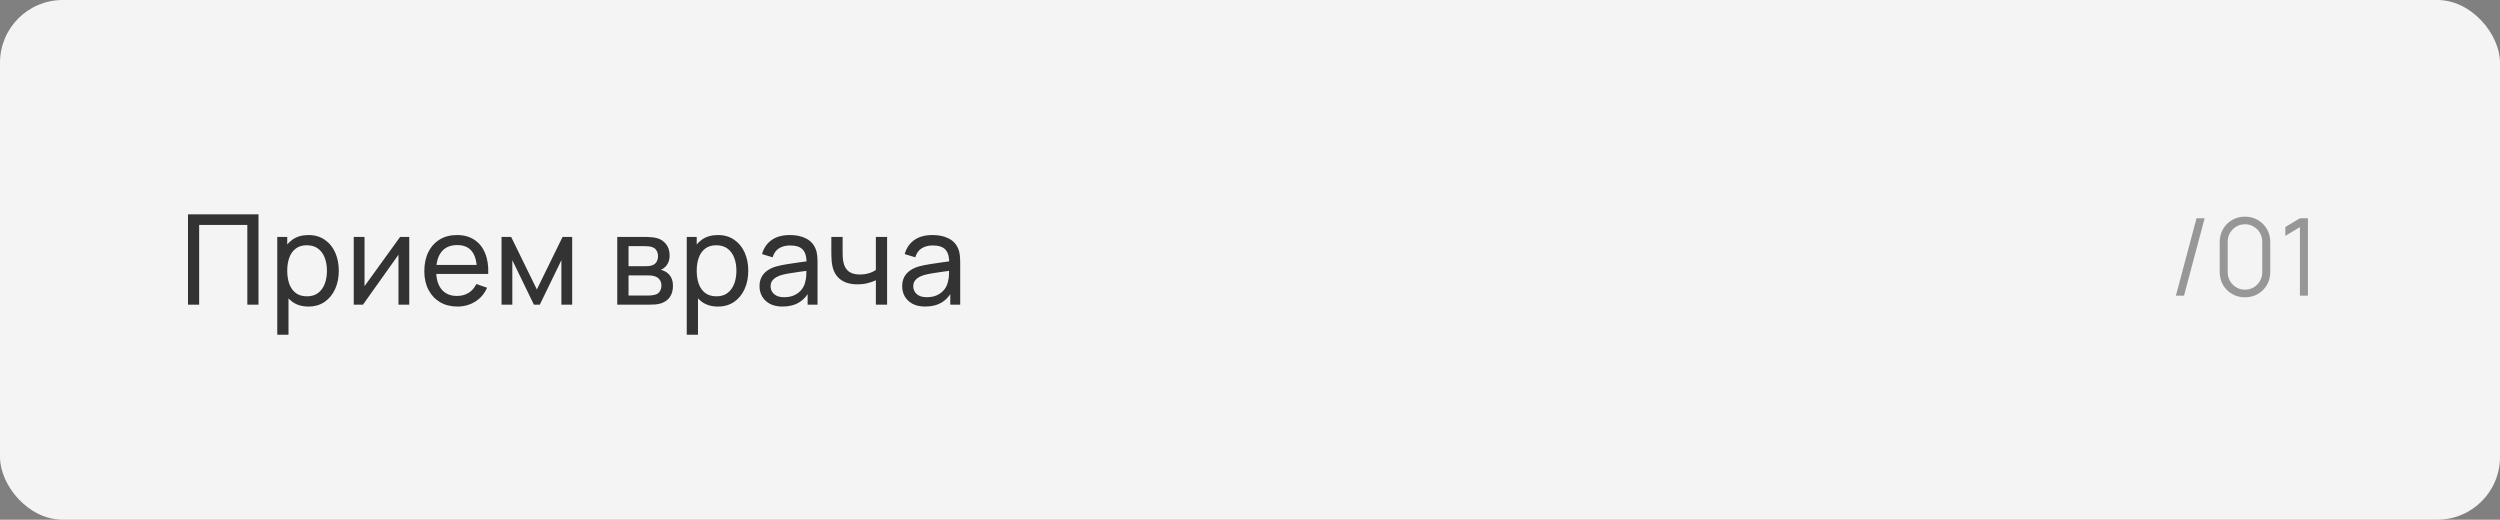
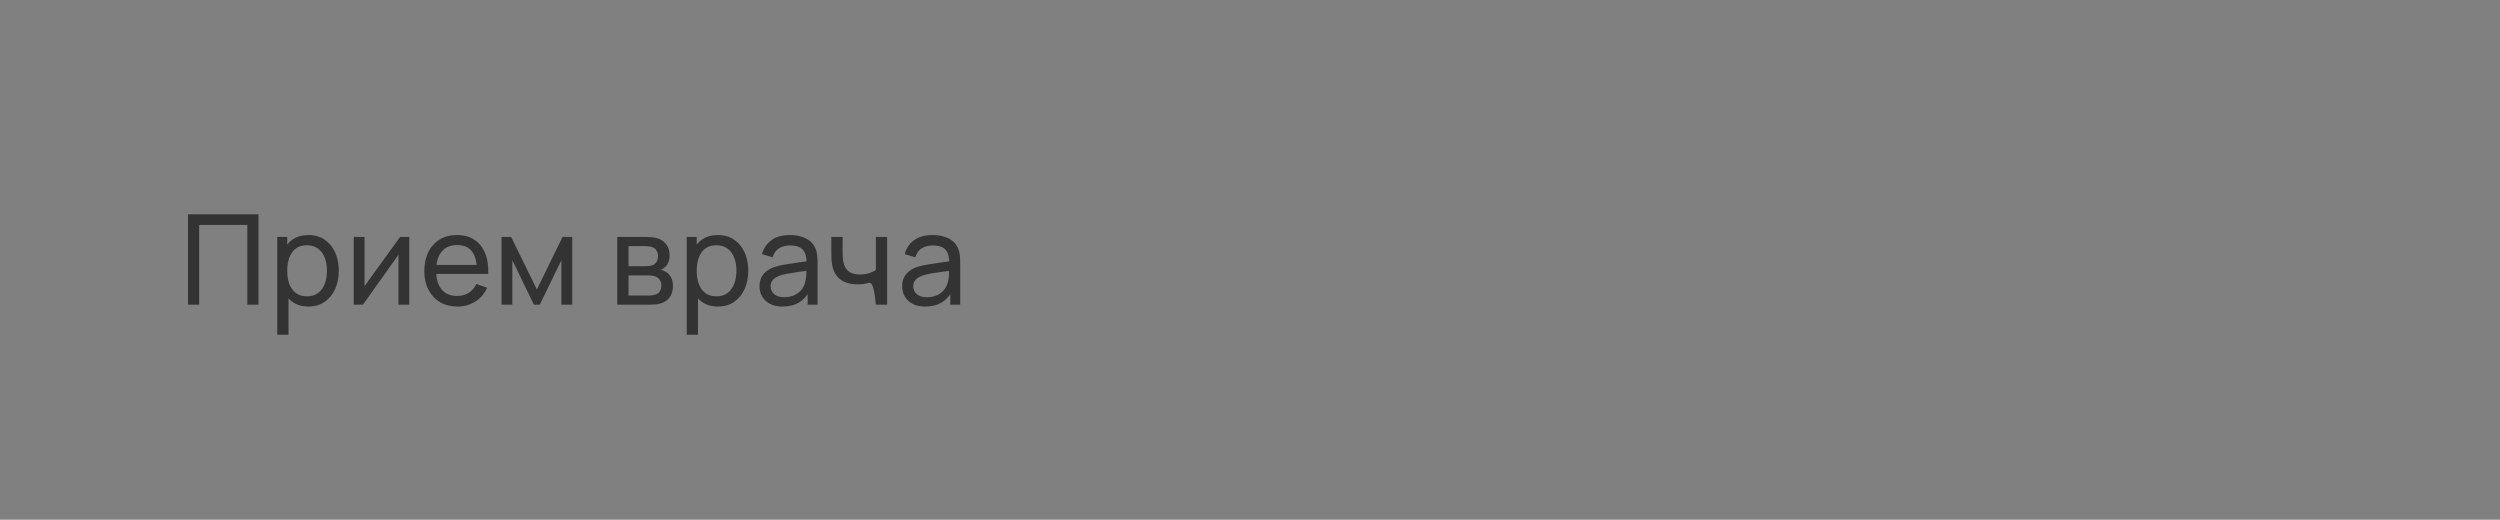
<svg xmlns="http://www.w3.org/2000/svg" width="279" height="58" viewBox="0 0 279 58" fill="none">
  <rect x="0" y="0" width="279" height="58" fill="#808080" stroke="none" />
-   <rect width="279" height="58" rx="7" fill="#F4F4F4" />
-   <path d="M20.98 34V23.92H28.848V34H27.602V25.103H22.226V34H20.98ZM34.422 34.21C33.713 34.21 33.115 34.035 32.63 33.685C32.145 33.33 31.776 32.852 31.524 32.25C31.277 31.643 31.153 30.964 31.153 30.213C31.153 29.452 31.277 28.771 31.524 28.169C31.776 27.567 32.145 27.093 32.63 26.748C33.12 26.403 33.72 26.23 34.429 26.23C35.129 26.23 35.731 26.405 36.235 26.755C36.744 27.1 37.133 27.574 37.404 28.176C37.675 28.778 37.81 29.457 37.81 30.213C37.81 30.969 37.675 31.648 37.404 32.25C37.133 32.852 36.744 33.33 36.235 33.685C35.731 34.035 35.127 34.21 34.422 34.21ZM30.943 37.36V26.44H32.056V32.005H32.196V37.36H30.943ZM34.268 33.069C34.767 33.069 35.18 32.943 35.507 32.691C35.834 32.439 36.079 32.098 36.242 31.669C36.405 31.235 36.487 30.75 36.487 30.213C36.487 29.681 36.405 29.2 36.242 28.771C36.083 28.342 35.836 28.001 35.5 27.749C35.169 27.497 34.746 27.371 34.233 27.371C33.743 27.371 33.337 27.492 33.015 27.735C32.693 27.973 32.453 28.307 32.294 28.736C32.135 29.161 32.056 29.653 32.056 30.213C32.056 30.764 32.133 31.256 32.287 31.69C32.446 32.119 32.688 32.458 33.015 32.705C33.342 32.948 33.759 33.069 34.268 33.069ZM45.673 26.44V34H44.469V28.428L40.507 34H39.478V26.44H40.682V31.935L44.651 26.44H45.673ZM51.049 34.21C50.307 34.21 49.658 34.047 49.103 33.72C48.552 33.389 48.123 32.929 47.815 32.341C47.507 31.748 47.353 31.058 47.353 30.269C47.353 29.443 47.505 28.729 47.808 28.127C48.111 27.52 48.534 27.054 49.075 26.727C49.621 26.396 50.26 26.23 50.993 26.23C51.754 26.23 52.4 26.405 52.932 26.755C53.469 27.105 53.87 27.604 54.136 28.253C54.407 28.902 54.523 29.674 54.486 30.57H53.226V30.122C53.212 29.193 53.023 28.5 52.659 28.043C52.295 27.581 51.754 27.35 51.035 27.35C50.265 27.35 49.679 27.597 49.278 28.092C48.877 28.587 48.676 29.296 48.676 30.22C48.676 31.111 48.877 31.802 49.278 32.292C49.679 32.782 50.251 33.027 50.993 33.027C51.492 33.027 51.926 32.913 52.295 32.684C52.664 32.455 52.953 32.126 53.163 31.697L54.36 32.11C54.066 32.777 53.623 33.295 53.03 33.664C52.442 34.028 51.782 34.21 51.049 34.21ZM48.256 30.57V29.569H53.842V30.57H48.256ZM55.972 34V26.44H57.044L59.913 32.306L62.783 26.44H63.855V34H62.651V29.037L60.242 34H59.584L57.176 29.037V34H55.972ZM68.885 34V26.44H72.105C72.297 26.44 72.502 26.452 72.721 26.475C72.945 26.494 73.148 26.529 73.33 26.58C73.736 26.687 74.07 26.909 74.331 27.245C74.597 27.576 74.73 27.996 74.73 28.505C74.73 28.79 74.686 29.037 74.597 29.247C74.513 29.457 74.392 29.639 74.233 29.793C74.163 29.863 74.086 29.926 74.002 29.982C73.918 30.038 73.834 30.082 73.75 30.115C73.914 30.143 74.079 30.206 74.247 30.304C74.513 30.449 74.721 30.652 74.87 30.913C75.024 31.174 75.101 31.508 75.101 31.914C75.101 32.427 74.978 32.852 74.73 33.188C74.483 33.519 74.142 33.748 73.708 33.874C73.526 33.925 73.326 33.96 73.106 33.979C72.887 33.993 72.675 34 72.469 34H68.885ZM70.145 32.985H72.399C72.497 32.985 72.614 32.976 72.749 32.957C72.889 32.938 73.013 32.915 73.12 32.887C73.363 32.817 73.538 32.686 73.645 32.495C73.757 32.304 73.813 32.096 73.813 31.872C73.813 31.573 73.729 31.331 73.561 31.144C73.398 30.957 73.181 30.841 72.91 30.794C72.812 30.766 72.705 30.75 72.588 30.745C72.476 30.74 72.376 30.738 72.287 30.738H70.145V32.985ZM70.145 29.709H72.021C72.152 29.709 72.29 29.702 72.434 29.688C72.579 29.669 72.705 29.639 72.812 29.597C73.027 29.518 73.183 29.387 73.281 29.205C73.384 29.018 73.435 28.815 73.435 28.596C73.435 28.353 73.379 28.141 73.267 27.959C73.16 27.772 72.994 27.644 72.77 27.574C72.621 27.518 72.453 27.488 72.266 27.483C72.084 27.474 71.968 27.469 71.916 27.469H70.145V29.709ZM80.12 34.21C79.41 34.21 78.813 34.035 78.328 33.685C77.842 33.33 77.474 32.852 77.222 32.25C76.974 31.643 76.85 30.964 76.85 30.213C76.85 29.452 76.974 28.771 77.222 28.169C77.474 27.567 77.842 27.093 78.328 26.748C78.817 26.403 79.417 26.23 80.126 26.23C80.826 26.23 81.428 26.405 81.933 26.755C82.441 27.1 82.831 27.574 83.102 28.176C83.372 28.778 83.507 29.457 83.507 30.213C83.507 30.969 83.372 31.648 83.102 32.25C82.831 32.852 82.441 33.33 81.933 33.685C81.428 34.035 80.824 34.21 80.12 34.21ZM76.641 37.36V26.44H77.754V32.005H77.894V37.36H76.641ZM79.966 33.069C80.465 33.069 80.878 32.943 81.204 32.691C81.531 32.439 81.776 32.098 81.939 31.669C82.103 31.235 82.184 30.75 82.184 30.213C82.184 29.681 82.103 29.2 81.939 28.771C81.781 28.342 81.534 28.001 81.198 27.749C80.866 27.497 80.444 27.371 79.93 27.371C79.441 27.371 79.034 27.492 78.713 27.735C78.391 27.973 78.15 28.307 77.992 28.736C77.833 29.161 77.754 29.653 77.754 30.213C77.754 30.764 77.831 31.256 77.984 31.69C78.143 32.119 78.386 32.458 78.713 32.705C79.039 32.948 79.457 33.069 79.966 33.069ZM87.331 34.21C86.766 34.21 86.293 34.107 85.91 33.902C85.532 33.692 85.245 33.417 85.049 33.076C84.858 32.735 84.762 32.362 84.762 31.956C84.762 31.559 84.837 31.216 84.986 30.927C85.14 30.633 85.355 30.39 85.63 30.199C85.905 30.003 86.234 29.849 86.617 29.737C86.976 29.639 87.378 29.555 87.821 29.485C88.269 29.41 88.722 29.343 89.179 29.282C89.636 29.221 90.063 29.163 90.46 29.107L90.012 29.366C90.026 28.694 89.891 28.197 89.606 27.875C89.326 27.553 88.841 27.392 88.15 27.392C87.693 27.392 87.291 27.497 86.946 27.707C86.605 27.912 86.365 28.248 86.225 28.715L85.042 28.358C85.224 27.695 85.576 27.175 86.099 26.797C86.622 26.419 87.31 26.23 88.164 26.23C88.85 26.23 89.438 26.354 89.928 26.601C90.423 26.844 90.777 27.212 90.992 27.707C91.099 27.94 91.167 28.195 91.195 28.47C91.223 28.741 91.237 29.025 91.237 29.324V34H90.131V32.187L90.39 32.355C90.105 32.966 89.706 33.428 89.193 33.741C88.684 34.054 88.064 34.21 87.331 34.21ZM87.52 33.167C87.968 33.167 88.355 33.088 88.682 32.929C89.013 32.766 89.279 32.553 89.48 32.292C89.681 32.026 89.811 31.737 89.872 31.424C89.942 31.191 89.979 30.932 89.984 30.647C89.993 30.358 89.998 30.136 89.998 29.982L90.432 30.171C90.026 30.227 89.627 30.281 89.235 30.332C88.843 30.383 88.472 30.439 88.122 30.5C87.772 30.556 87.457 30.624 87.177 30.703C86.972 30.768 86.778 30.852 86.596 30.955C86.419 31.058 86.274 31.191 86.162 31.354C86.055 31.513 86.001 31.711 86.001 31.949C86.001 32.154 86.052 32.35 86.155 32.537C86.262 32.724 86.426 32.875 86.645 32.992C86.869 33.109 87.161 33.167 87.52 33.167ZM97.747 34V31.277C97.495 31.403 97.189 31.51 96.83 31.599C96.475 31.688 96.095 31.732 95.689 31.732C94.919 31.732 94.298 31.559 93.827 31.214C93.356 30.869 93.048 30.372 92.903 29.723C92.861 29.527 92.831 29.324 92.812 29.114C92.798 28.904 92.789 28.713 92.784 28.54C92.779 28.367 92.777 28.241 92.777 28.162V26.44H94.037V28.162C94.037 28.297 94.042 28.465 94.051 28.666C94.06 28.862 94.084 29.053 94.121 29.24C94.214 29.702 94.408 30.05 94.702 30.283C95.001 30.516 95.421 30.633 95.962 30.633C96.326 30.633 96.662 30.586 96.97 30.493C97.278 30.4 97.537 30.276 97.747 30.122V26.44H99V34H97.747ZM103.252 34.21C102.687 34.21 102.213 34.107 101.831 33.902C101.453 33.692 101.166 33.417 100.97 33.076C100.778 32.735 100.683 32.362 100.683 31.956C100.683 31.559 100.757 31.216 100.907 30.927C101.061 30.633 101.275 30.39 101.551 30.199C101.826 30.003 102.155 29.849 102.538 29.737C102.897 29.639 103.298 29.555 103.742 29.485C104.19 29.41 104.642 29.343 105.1 29.282C105.557 29.221 105.984 29.163 106.381 29.107L105.933 29.366C105.947 28.694 105.811 28.197 105.527 27.875C105.247 27.553 104.761 27.392 104.071 27.392C103.613 27.392 103.212 27.497 102.867 27.707C102.526 27.912 102.286 28.248 102.146 28.715L100.963 28.358C101.145 27.695 101.497 27.175 102.02 26.797C102.542 26.419 103.231 26.23 104.085 26.23C104.771 26.23 105.359 26.354 105.849 26.601C106.343 26.844 106.698 27.212 106.913 27.707C107.02 27.94 107.088 28.195 107.116 28.47C107.144 28.741 107.158 29.025 107.158 29.324V34H106.052V32.187L106.311 32.355C106.026 32.966 105.627 33.428 105.114 33.741C104.605 34.054 103.984 34.21 103.252 34.21ZM103.441 33.167C103.889 33.167 104.276 33.088 104.603 32.929C104.934 32.766 105.2 32.553 105.401 32.292C105.601 32.026 105.732 31.737 105.793 31.424C105.863 31.191 105.9 30.932 105.905 30.647C105.914 30.358 105.919 30.136 105.919 29.982L106.353 30.171C105.947 30.227 105.548 30.281 105.156 30.332C104.764 30.383 104.393 30.439 104.043 30.5C103.693 30.556 103.378 30.624 103.098 30.703C102.892 30.768 102.699 30.852 102.517 30.955C102.339 31.058 102.195 31.191 102.083 31.354C101.975 31.513 101.922 31.711 101.922 31.949C101.922 32.154 101.973 32.35 102.076 32.537C102.183 32.724 102.346 32.875 102.566 32.992C102.79 33.109 103.081 33.167 103.441 33.167Z" fill="#333333" />
-   <path d="M245.132 24.36H246.038L243.734 33H242.828L245.132 24.36ZM250.54 33.18C250.008 33.18 249.528 33.056 249.1 32.808C248.676 32.56 248.34 32.224 248.092 31.8C247.844 31.372 247.72 30.892 247.72 30.36V27C247.72 26.468 247.844 25.99 248.092 25.566C248.34 25.138 248.676 24.8 249.1 24.552C249.528 24.304 250.008 24.18 250.54 24.18C251.072 24.18 251.55 24.304 251.974 24.552C252.402 24.8 252.74 25.138 252.988 25.566C253.236 25.99 253.36 26.468 253.36 27V30.36C253.36 30.892 253.236 31.372 252.988 31.8C252.74 32.224 252.402 32.56 251.974 32.808C251.55 33.056 251.072 33.18 250.54 33.18ZM250.54 32.328C250.896 32.328 251.22 32.242 251.512 32.07C251.804 31.894 252.036 31.66 252.208 31.368C252.38 31.076 252.466 30.754 252.466 30.402V26.958C252.466 26.602 252.38 26.278 252.208 25.986C252.036 25.694 251.804 25.462 251.512 25.29C251.22 25.114 250.896 25.026 250.54 25.026C250.184 25.026 249.86 25.114 249.568 25.29C249.276 25.462 249.044 25.694 248.872 25.986C248.7 26.278 248.614 26.602 248.614 26.958V30.402C248.614 30.754 248.7 31.076 248.872 31.368C249.044 31.66 249.276 31.894 249.568 32.07C249.86 32.242 250.184 32.328 250.54 32.328ZM256.67 33V25.344L255.044 26.322V25.332L256.67 24.36H257.564V33H256.67Z" fill="#979797" />
+   <path d="M20.98 34V23.92H28.848V34H27.602V25.103H22.226V34H20.98ZM34.422 34.21C33.713 34.21 33.115 34.035 32.63 33.685C32.145 33.33 31.776 32.852 31.524 32.25C31.277 31.643 31.153 30.964 31.153 30.213C31.153 29.452 31.277 28.771 31.524 28.169C31.776 27.567 32.145 27.093 32.63 26.748C33.12 26.403 33.72 26.23 34.429 26.23C35.129 26.23 35.731 26.405 36.235 26.755C36.744 27.1 37.133 27.574 37.404 28.176C37.675 28.778 37.81 29.457 37.81 30.213C37.81 30.969 37.675 31.648 37.404 32.25C37.133 32.852 36.744 33.33 36.235 33.685C35.731 34.035 35.127 34.21 34.422 34.21ZM30.943 37.36V26.44H32.056V32.005H32.196V37.36H30.943ZM34.268 33.069C34.767 33.069 35.18 32.943 35.507 32.691C35.834 32.439 36.079 32.098 36.242 31.669C36.405 31.235 36.487 30.75 36.487 30.213C36.487 29.681 36.405 29.2 36.242 28.771C36.083 28.342 35.836 28.001 35.5 27.749C35.169 27.497 34.746 27.371 34.233 27.371C33.743 27.371 33.337 27.492 33.015 27.735C32.693 27.973 32.453 28.307 32.294 28.736C32.135 29.161 32.056 29.653 32.056 30.213C32.056 30.764 32.133 31.256 32.287 31.69C32.446 32.119 32.688 32.458 33.015 32.705C33.342 32.948 33.759 33.069 34.268 33.069ZM45.673 26.44V34H44.469V28.428L40.507 34H39.478V26.44H40.682V31.935L44.651 26.44H45.673ZM51.049 34.21C50.307 34.21 49.658 34.047 49.103 33.72C48.552 33.389 48.123 32.929 47.815 32.341C47.507 31.748 47.353 31.058 47.353 30.269C47.353 29.443 47.505 28.729 47.808 28.127C48.111 27.52 48.534 27.054 49.075 26.727C49.621 26.396 50.26 26.23 50.993 26.23C51.754 26.23 52.4 26.405 52.932 26.755C53.469 27.105 53.87 27.604 54.136 28.253C54.407 28.902 54.523 29.674 54.486 30.57H53.226V30.122C53.212 29.193 53.023 28.5 52.659 28.043C52.295 27.581 51.754 27.35 51.035 27.35C50.265 27.35 49.679 27.597 49.278 28.092C48.877 28.587 48.676 29.296 48.676 30.22C48.676 31.111 48.877 31.802 49.278 32.292C49.679 32.782 50.251 33.027 50.993 33.027C51.492 33.027 51.926 32.913 52.295 32.684C52.664 32.455 52.953 32.126 53.163 31.697L54.36 32.11C54.066 32.777 53.623 33.295 53.03 33.664C52.442 34.028 51.782 34.21 51.049 34.21ZM48.256 30.57V29.569H53.842V30.57H48.256ZM55.972 34V26.44H57.044L59.913 32.306L62.783 26.44H63.855V34H62.651V29.037L60.242 34H59.584L57.176 29.037V34H55.972ZM68.885 34V26.44H72.105C72.297 26.44 72.502 26.452 72.721 26.475C72.945 26.494 73.148 26.529 73.33 26.58C73.736 26.687 74.07 26.909 74.331 27.245C74.597 27.576 74.73 27.996 74.73 28.505C74.73 28.79 74.686 29.037 74.597 29.247C74.513 29.457 74.392 29.639 74.233 29.793C74.163 29.863 74.086 29.926 74.002 29.982C73.918 30.038 73.834 30.082 73.75 30.115C73.914 30.143 74.079 30.206 74.247 30.304C74.513 30.449 74.721 30.652 74.87 30.913C75.024 31.174 75.101 31.508 75.101 31.914C75.101 32.427 74.978 32.852 74.73 33.188C74.483 33.519 74.142 33.748 73.708 33.874C73.526 33.925 73.326 33.96 73.106 33.979C72.887 33.993 72.675 34 72.469 34H68.885ZM70.145 32.985H72.399C72.497 32.985 72.614 32.976 72.749 32.957C72.889 32.938 73.013 32.915 73.12 32.887C73.363 32.817 73.538 32.686 73.645 32.495C73.757 32.304 73.813 32.096 73.813 31.872C73.813 31.573 73.729 31.331 73.561 31.144C73.398 30.957 73.181 30.841 72.91 30.794C72.812 30.766 72.705 30.75 72.588 30.745C72.476 30.74 72.376 30.738 72.287 30.738H70.145V32.985ZM70.145 29.709H72.021C72.152 29.709 72.29 29.702 72.434 29.688C72.579 29.669 72.705 29.639 72.812 29.597C73.027 29.518 73.183 29.387 73.281 29.205C73.384 29.018 73.435 28.815 73.435 28.596C73.435 28.353 73.379 28.141 73.267 27.959C73.16 27.772 72.994 27.644 72.77 27.574C72.621 27.518 72.453 27.488 72.266 27.483C72.084 27.474 71.968 27.469 71.916 27.469H70.145V29.709ZM80.12 34.21C79.41 34.21 78.813 34.035 78.328 33.685C77.842 33.33 77.474 32.852 77.222 32.25C76.974 31.643 76.85 30.964 76.85 30.213C76.85 29.452 76.974 28.771 77.222 28.169C77.474 27.567 77.842 27.093 78.328 26.748C78.817 26.403 79.417 26.23 80.126 26.23C80.826 26.23 81.428 26.405 81.933 26.755C82.441 27.1 82.831 27.574 83.102 28.176C83.372 28.778 83.507 29.457 83.507 30.213C83.507 30.969 83.372 31.648 83.102 32.25C82.831 32.852 82.441 33.33 81.933 33.685C81.428 34.035 80.824 34.21 80.12 34.21ZM76.641 37.36V26.44H77.754V32.005H77.894V37.36H76.641ZM79.966 33.069C80.465 33.069 80.878 32.943 81.204 32.691C81.531 32.439 81.776 32.098 81.939 31.669C82.103 31.235 82.184 30.75 82.184 30.213C82.184 29.681 82.103 29.2 81.939 28.771C81.781 28.342 81.534 28.001 81.198 27.749C80.866 27.497 80.444 27.371 79.93 27.371C79.441 27.371 79.034 27.492 78.713 27.735C78.391 27.973 78.15 28.307 77.992 28.736C77.833 29.161 77.754 29.653 77.754 30.213C77.754 30.764 77.831 31.256 77.984 31.69C78.143 32.119 78.386 32.458 78.713 32.705C79.039 32.948 79.457 33.069 79.966 33.069ZM87.331 34.21C86.766 34.21 86.293 34.107 85.91 33.902C85.532 33.692 85.245 33.417 85.049 33.076C84.858 32.735 84.762 32.362 84.762 31.956C84.762 31.559 84.837 31.216 84.986 30.927C85.14 30.633 85.355 30.39 85.63 30.199C85.905 30.003 86.234 29.849 86.617 29.737C86.976 29.639 87.378 29.555 87.821 29.485C88.269 29.41 88.722 29.343 89.179 29.282C89.636 29.221 90.063 29.163 90.46 29.107L90.012 29.366C90.026 28.694 89.891 28.197 89.606 27.875C89.326 27.553 88.841 27.392 88.15 27.392C87.693 27.392 87.291 27.497 86.946 27.707C86.605 27.912 86.365 28.248 86.225 28.715L85.042 28.358C85.224 27.695 85.576 27.175 86.099 26.797C86.622 26.419 87.31 26.23 88.164 26.23C88.85 26.23 89.438 26.354 89.928 26.601C90.423 26.844 90.777 27.212 90.992 27.707C91.099 27.94 91.167 28.195 91.195 28.47C91.223 28.741 91.237 29.025 91.237 29.324V34H90.131V32.187L90.39 32.355C90.105 32.966 89.706 33.428 89.193 33.741C88.684 34.054 88.064 34.21 87.331 34.21ZM87.52 33.167C87.968 33.167 88.355 33.088 88.682 32.929C89.013 32.766 89.279 32.553 89.48 32.292C89.681 32.026 89.811 31.737 89.872 31.424C89.942 31.191 89.979 30.932 89.984 30.647C89.993 30.358 89.998 30.136 89.998 29.982L90.432 30.171C90.026 30.227 89.627 30.281 89.235 30.332C88.843 30.383 88.472 30.439 88.122 30.5C87.772 30.556 87.457 30.624 87.177 30.703C86.972 30.768 86.778 30.852 86.596 30.955C86.419 31.058 86.274 31.191 86.162 31.354C86.055 31.513 86.001 31.711 86.001 31.949C86.001 32.154 86.052 32.35 86.155 32.537C86.262 32.724 86.426 32.875 86.645 32.992C86.869 33.109 87.161 33.167 87.52 33.167ZM97.747 34C97.495 31.403 97.189 31.51 96.83 31.599C96.475 31.688 96.095 31.732 95.689 31.732C94.919 31.732 94.298 31.559 93.827 31.214C93.356 30.869 93.048 30.372 92.903 29.723C92.861 29.527 92.831 29.324 92.812 29.114C92.798 28.904 92.789 28.713 92.784 28.54C92.779 28.367 92.777 28.241 92.777 28.162V26.44H94.037V28.162C94.037 28.297 94.042 28.465 94.051 28.666C94.06 28.862 94.084 29.053 94.121 29.24C94.214 29.702 94.408 30.05 94.702 30.283C95.001 30.516 95.421 30.633 95.962 30.633C96.326 30.633 96.662 30.586 96.97 30.493C97.278 30.4 97.537 30.276 97.747 30.122V26.44H99V34H97.747ZM103.252 34.21C102.687 34.21 102.213 34.107 101.831 33.902C101.453 33.692 101.166 33.417 100.97 33.076C100.778 32.735 100.683 32.362 100.683 31.956C100.683 31.559 100.757 31.216 100.907 30.927C101.061 30.633 101.275 30.39 101.551 30.199C101.826 30.003 102.155 29.849 102.538 29.737C102.897 29.639 103.298 29.555 103.742 29.485C104.19 29.41 104.642 29.343 105.1 29.282C105.557 29.221 105.984 29.163 106.381 29.107L105.933 29.366C105.947 28.694 105.811 28.197 105.527 27.875C105.247 27.553 104.761 27.392 104.071 27.392C103.613 27.392 103.212 27.497 102.867 27.707C102.526 27.912 102.286 28.248 102.146 28.715L100.963 28.358C101.145 27.695 101.497 27.175 102.02 26.797C102.542 26.419 103.231 26.23 104.085 26.23C104.771 26.23 105.359 26.354 105.849 26.601C106.343 26.844 106.698 27.212 106.913 27.707C107.02 27.94 107.088 28.195 107.116 28.47C107.144 28.741 107.158 29.025 107.158 29.324V34H106.052V32.187L106.311 32.355C106.026 32.966 105.627 33.428 105.114 33.741C104.605 34.054 103.984 34.21 103.252 34.21ZM103.441 33.167C103.889 33.167 104.276 33.088 104.603 32.929C104.934 32.766 105.2 32.553 105.401 32.292C105.601 32.026 105.732 31.737 105.793 31.424C105.863 31.191 105.9 30.932 105.905 30.647C105.914 30.358 105.919 30.136 105.919 29.982L106.353 30.171C105.947 30.227 105.548 30.281 105.156 30.332C104.764 30.383 104.393 30.439 104.043 30.5C103.693 30.556 103.378 30.624 103.098 30.703C102.892 30.768 102.699 30.852 102.517 30.955C102.339 31.058 102.195 31.191 102.083 31.354C101.975 31.513 101.922 31.711 101.922 31.949C101.922 32.154 101.973 32.35 102.076 32.537C102.183 32.724 102.346 32.875 102.566 32.992C102.79 33.109 103.081 33.167 103.441 33.167Z" fill="#333333" />
</svg>